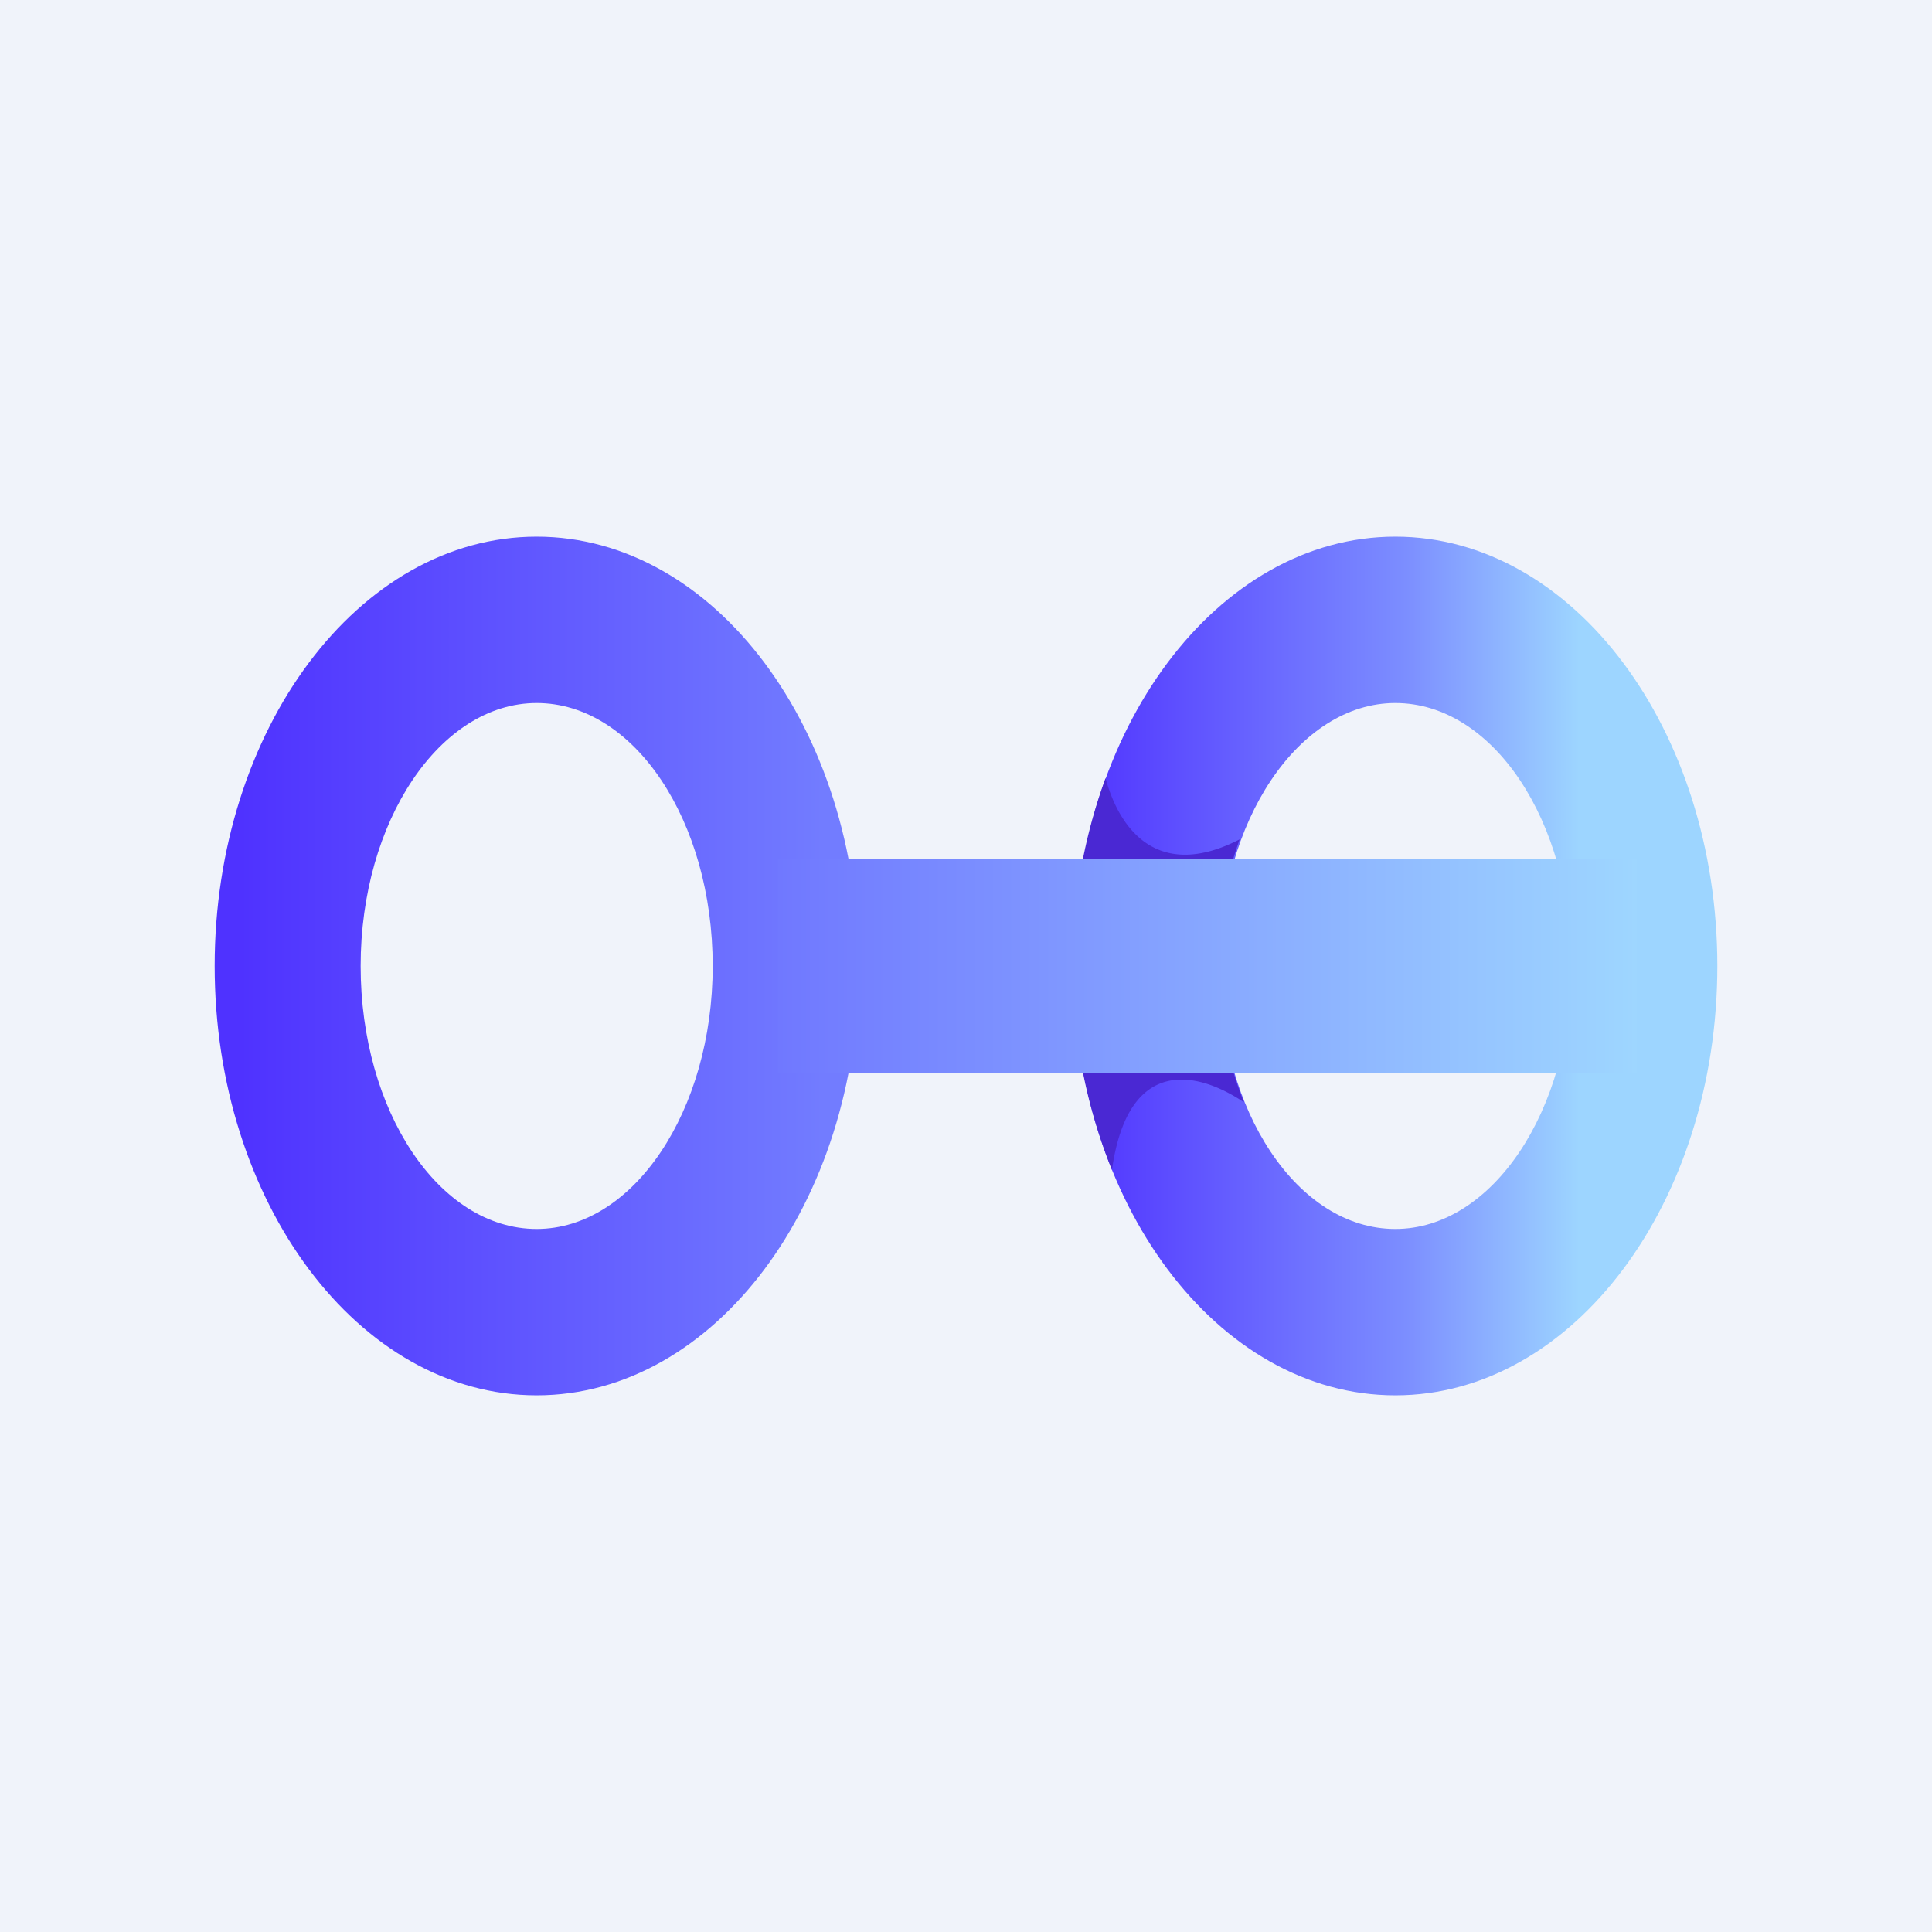
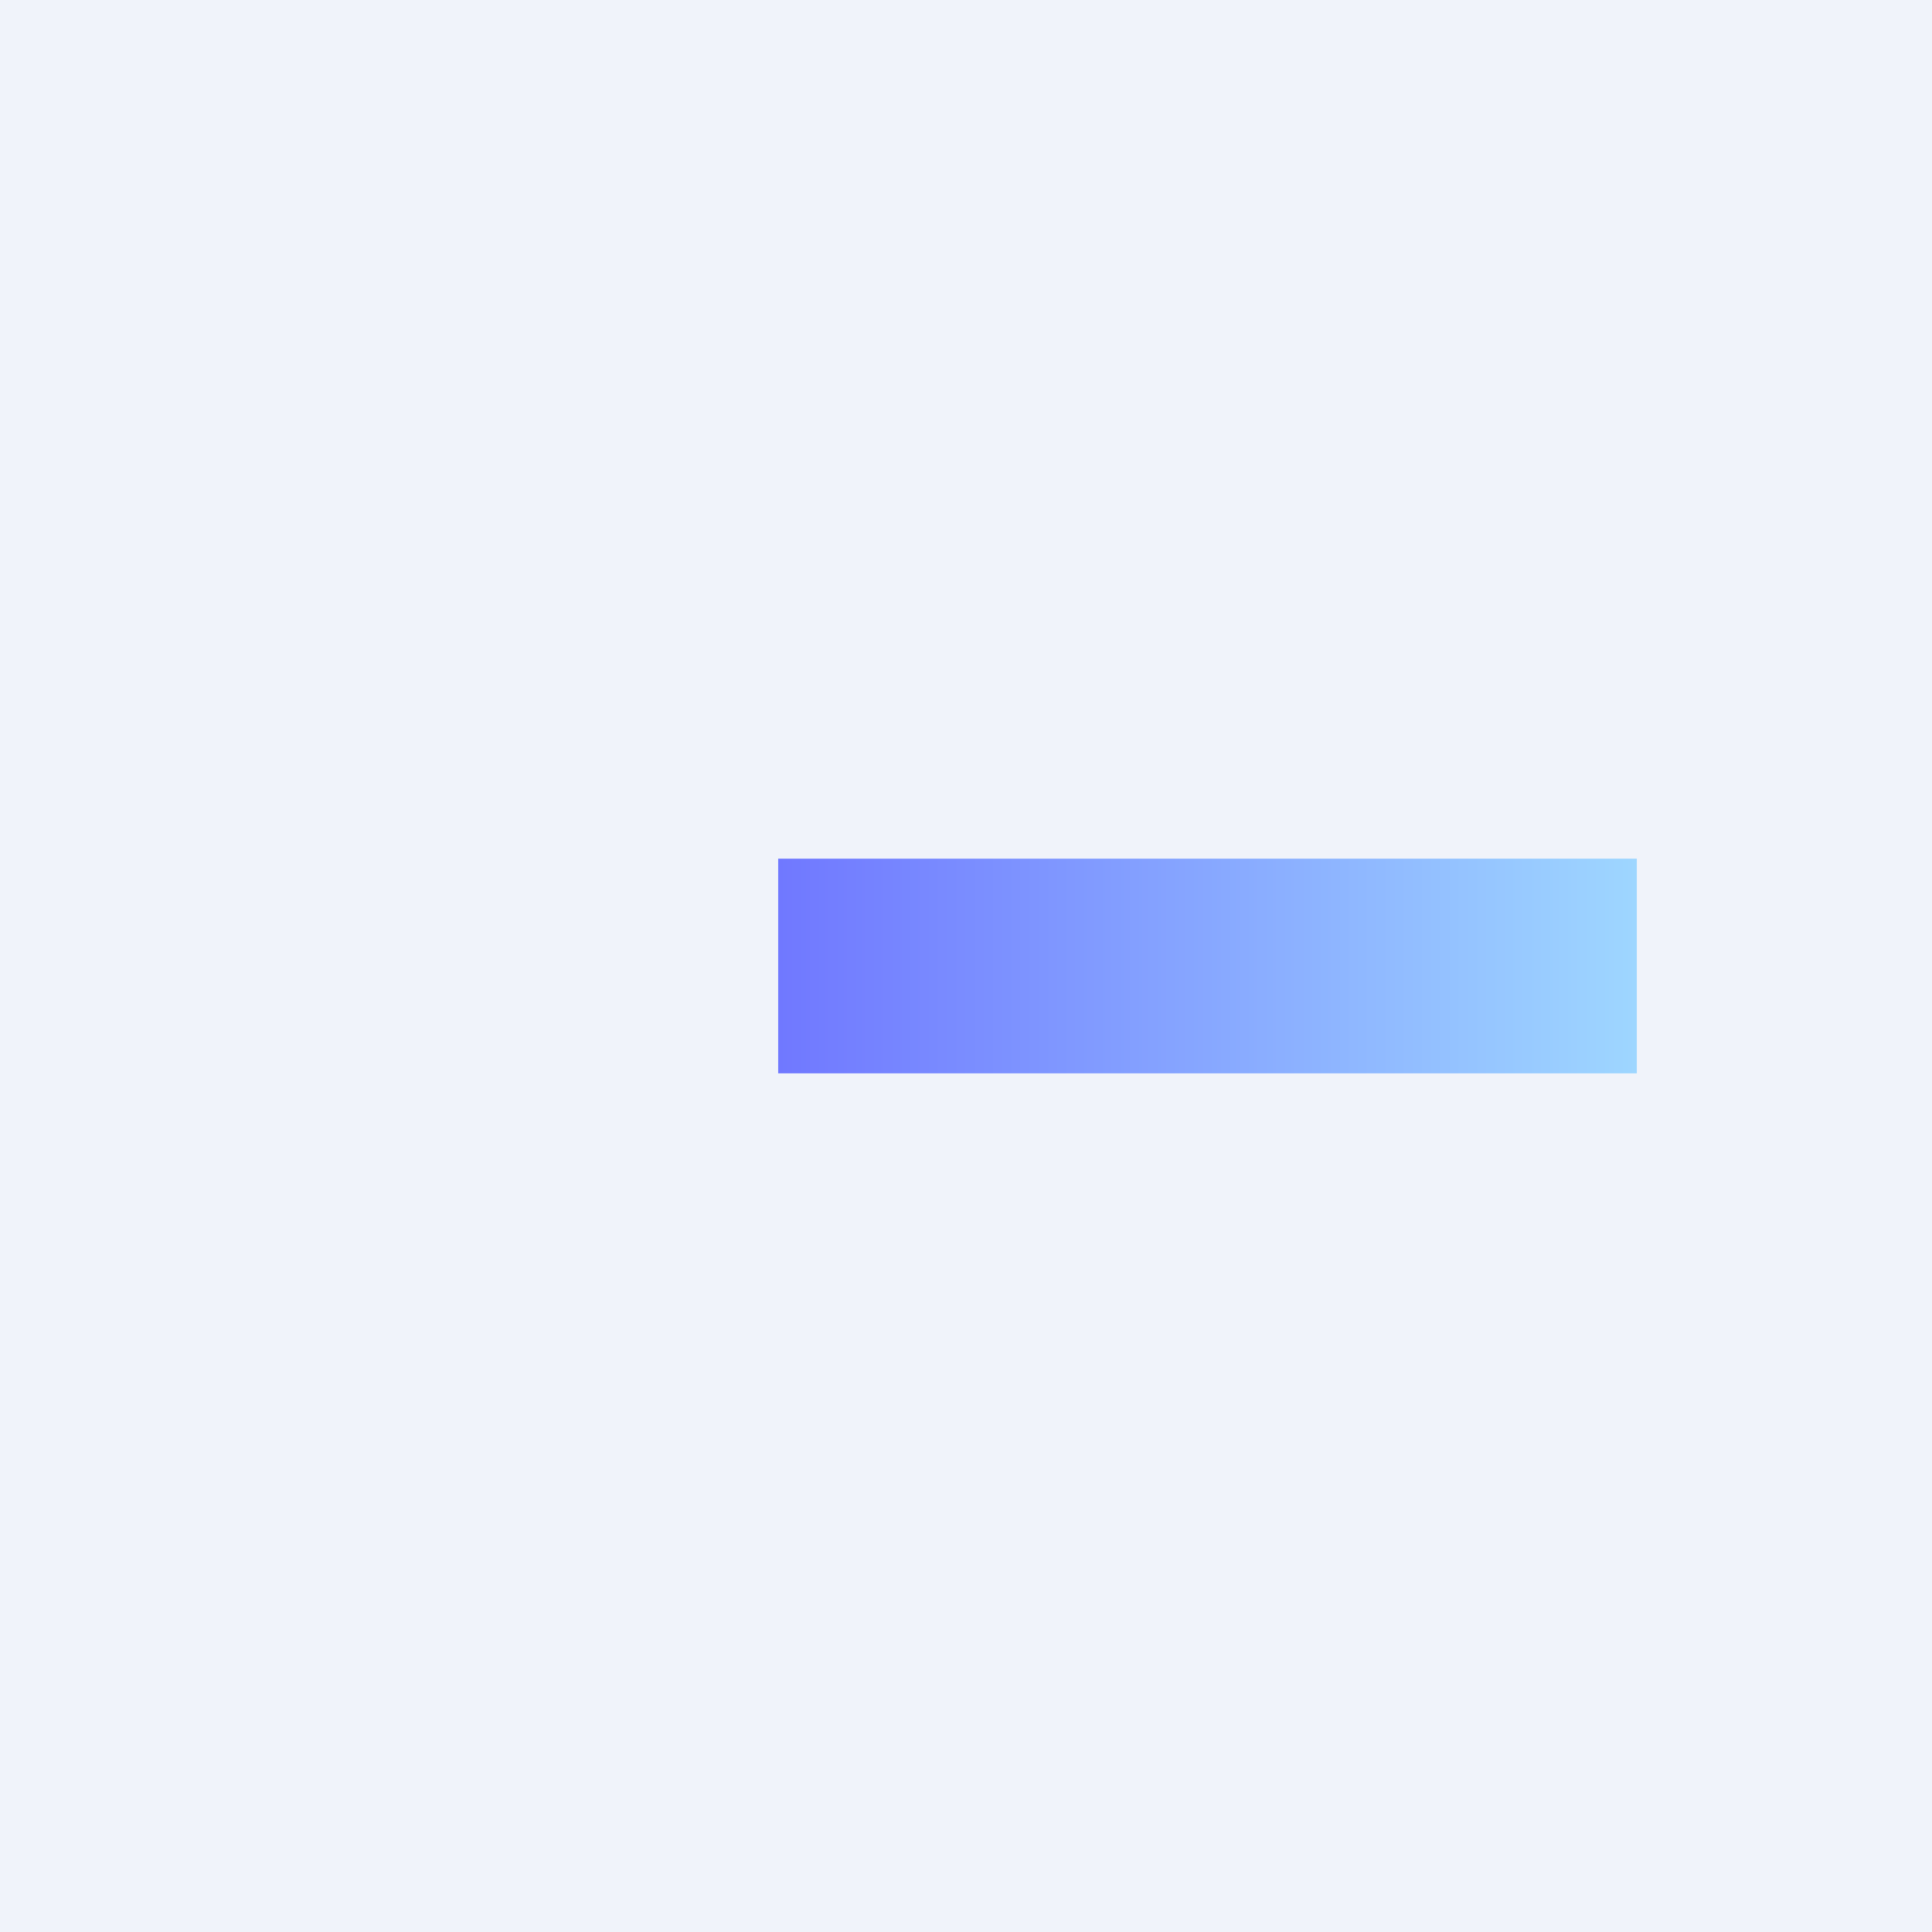
<svg xmlns="http://www.w3.org/2000/svg" width="18" height="18" viewBox="0 0 18 18">
  <path fill="#F0F3FA" d="M0 0h18v18H0z" />
-   <path fill-rule="evenodd" d="M13 13c1.66 0 3-1.8 3-4s-1.34-4-3-4-3 1.8-3 4 1.34 4 3 4Zm0-1.55c.9 0 1.64-1.1 1.64-2.45S13.91 6.55 13 6.55c-.9 0-1.64 1.1-1.64 2.45s.73 2.45 1.64 2.45Z" fill="url(#al4sld1bh)" />
-   <path d="M10.36 10.9c.15-1.07.8-.92 1.23-.63a3.43 3.43 0 0 1-.04-2.45c-.76.39-1.12-.09-1.25-.57a5.1 5.1 0 0 0 .06 3.65Z" fill="#4A28D3" />
-   <path fill-rule="evenodd" d="M5 13c1.66 0 3-1.8 3-4S6.66 5 5 5 2 6.8 2 9s1.34 4 3 4Zm0-1.55c.9 0 1.64-1.1 1.64-2.45S5.91 6.55 5 6.55c-.9 0-1.64 1.1-1.64 2.45s.73 2.45 1.64 2.45Z" fill="url(#bl4sld1bh)" />
  <path fill="url(#cl4sld1bh)" d="M7.25 8h8v2h-8z" />
  <defs>
    <linearGradient id="al4sld1bh" x1="10.15" y1="8.79" x2="15.72" y2="8.79" gradientUnits="userSpaceOnUse">
      <stop stop-color="#5237FF" />
      <stop offset=".53" stop-color="#7C8EFF" />
      <stop offset=".82" stop-color="#9DD5FF" />
    </linearGradient>
    <linearGradient id="bl4sld1bh" x1="2.24" y1="8.82" x2="7.67" y2="8.82" gradientUnits="userSpaceOnUse">
      <stop stop-color="#4F32FF" />
      <stop offset="1" stop-color="#727CFF" />
    </linearGradient>
    <linearGradient id="cl4sld1bh" x1="7.25" y1="9" x2="15.25" y2="9" gradientUnits="userSpaceOnUse">
      <stop stop-color="#7078FF" />
      <stop offset="1" stop-color="#9ED6FF" />
    </linearGradient>
  </defs>
</svg>